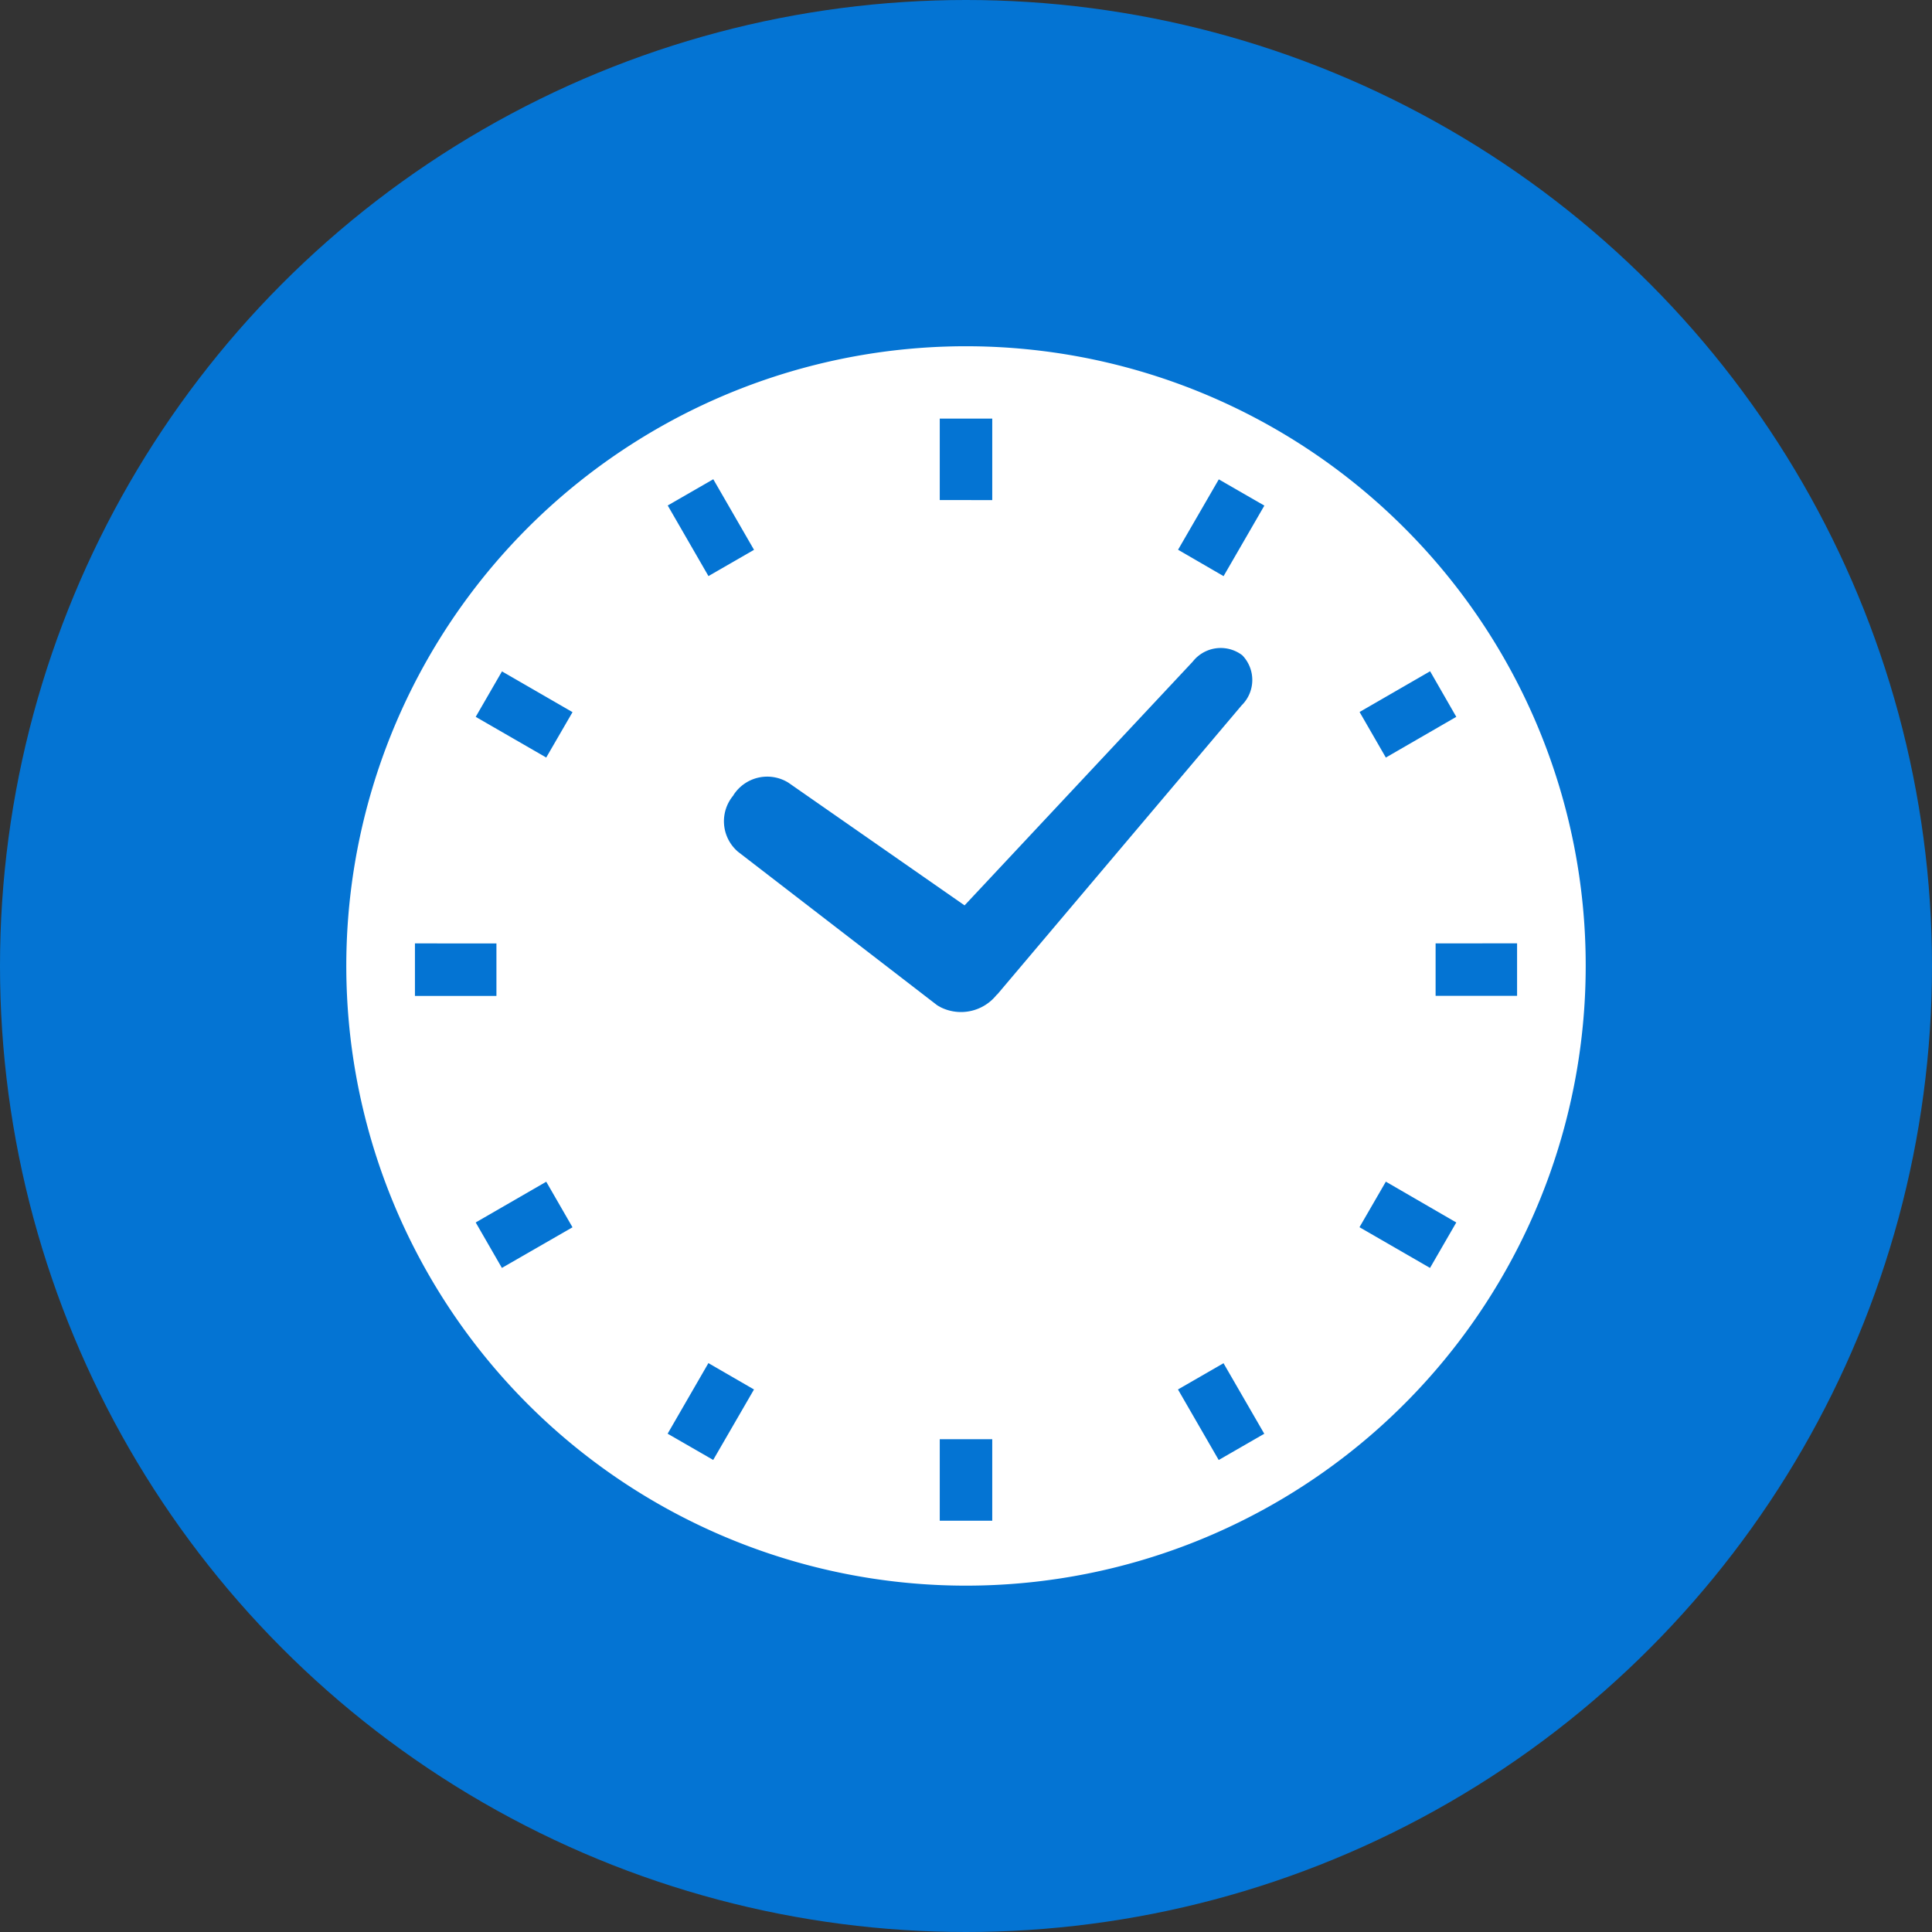
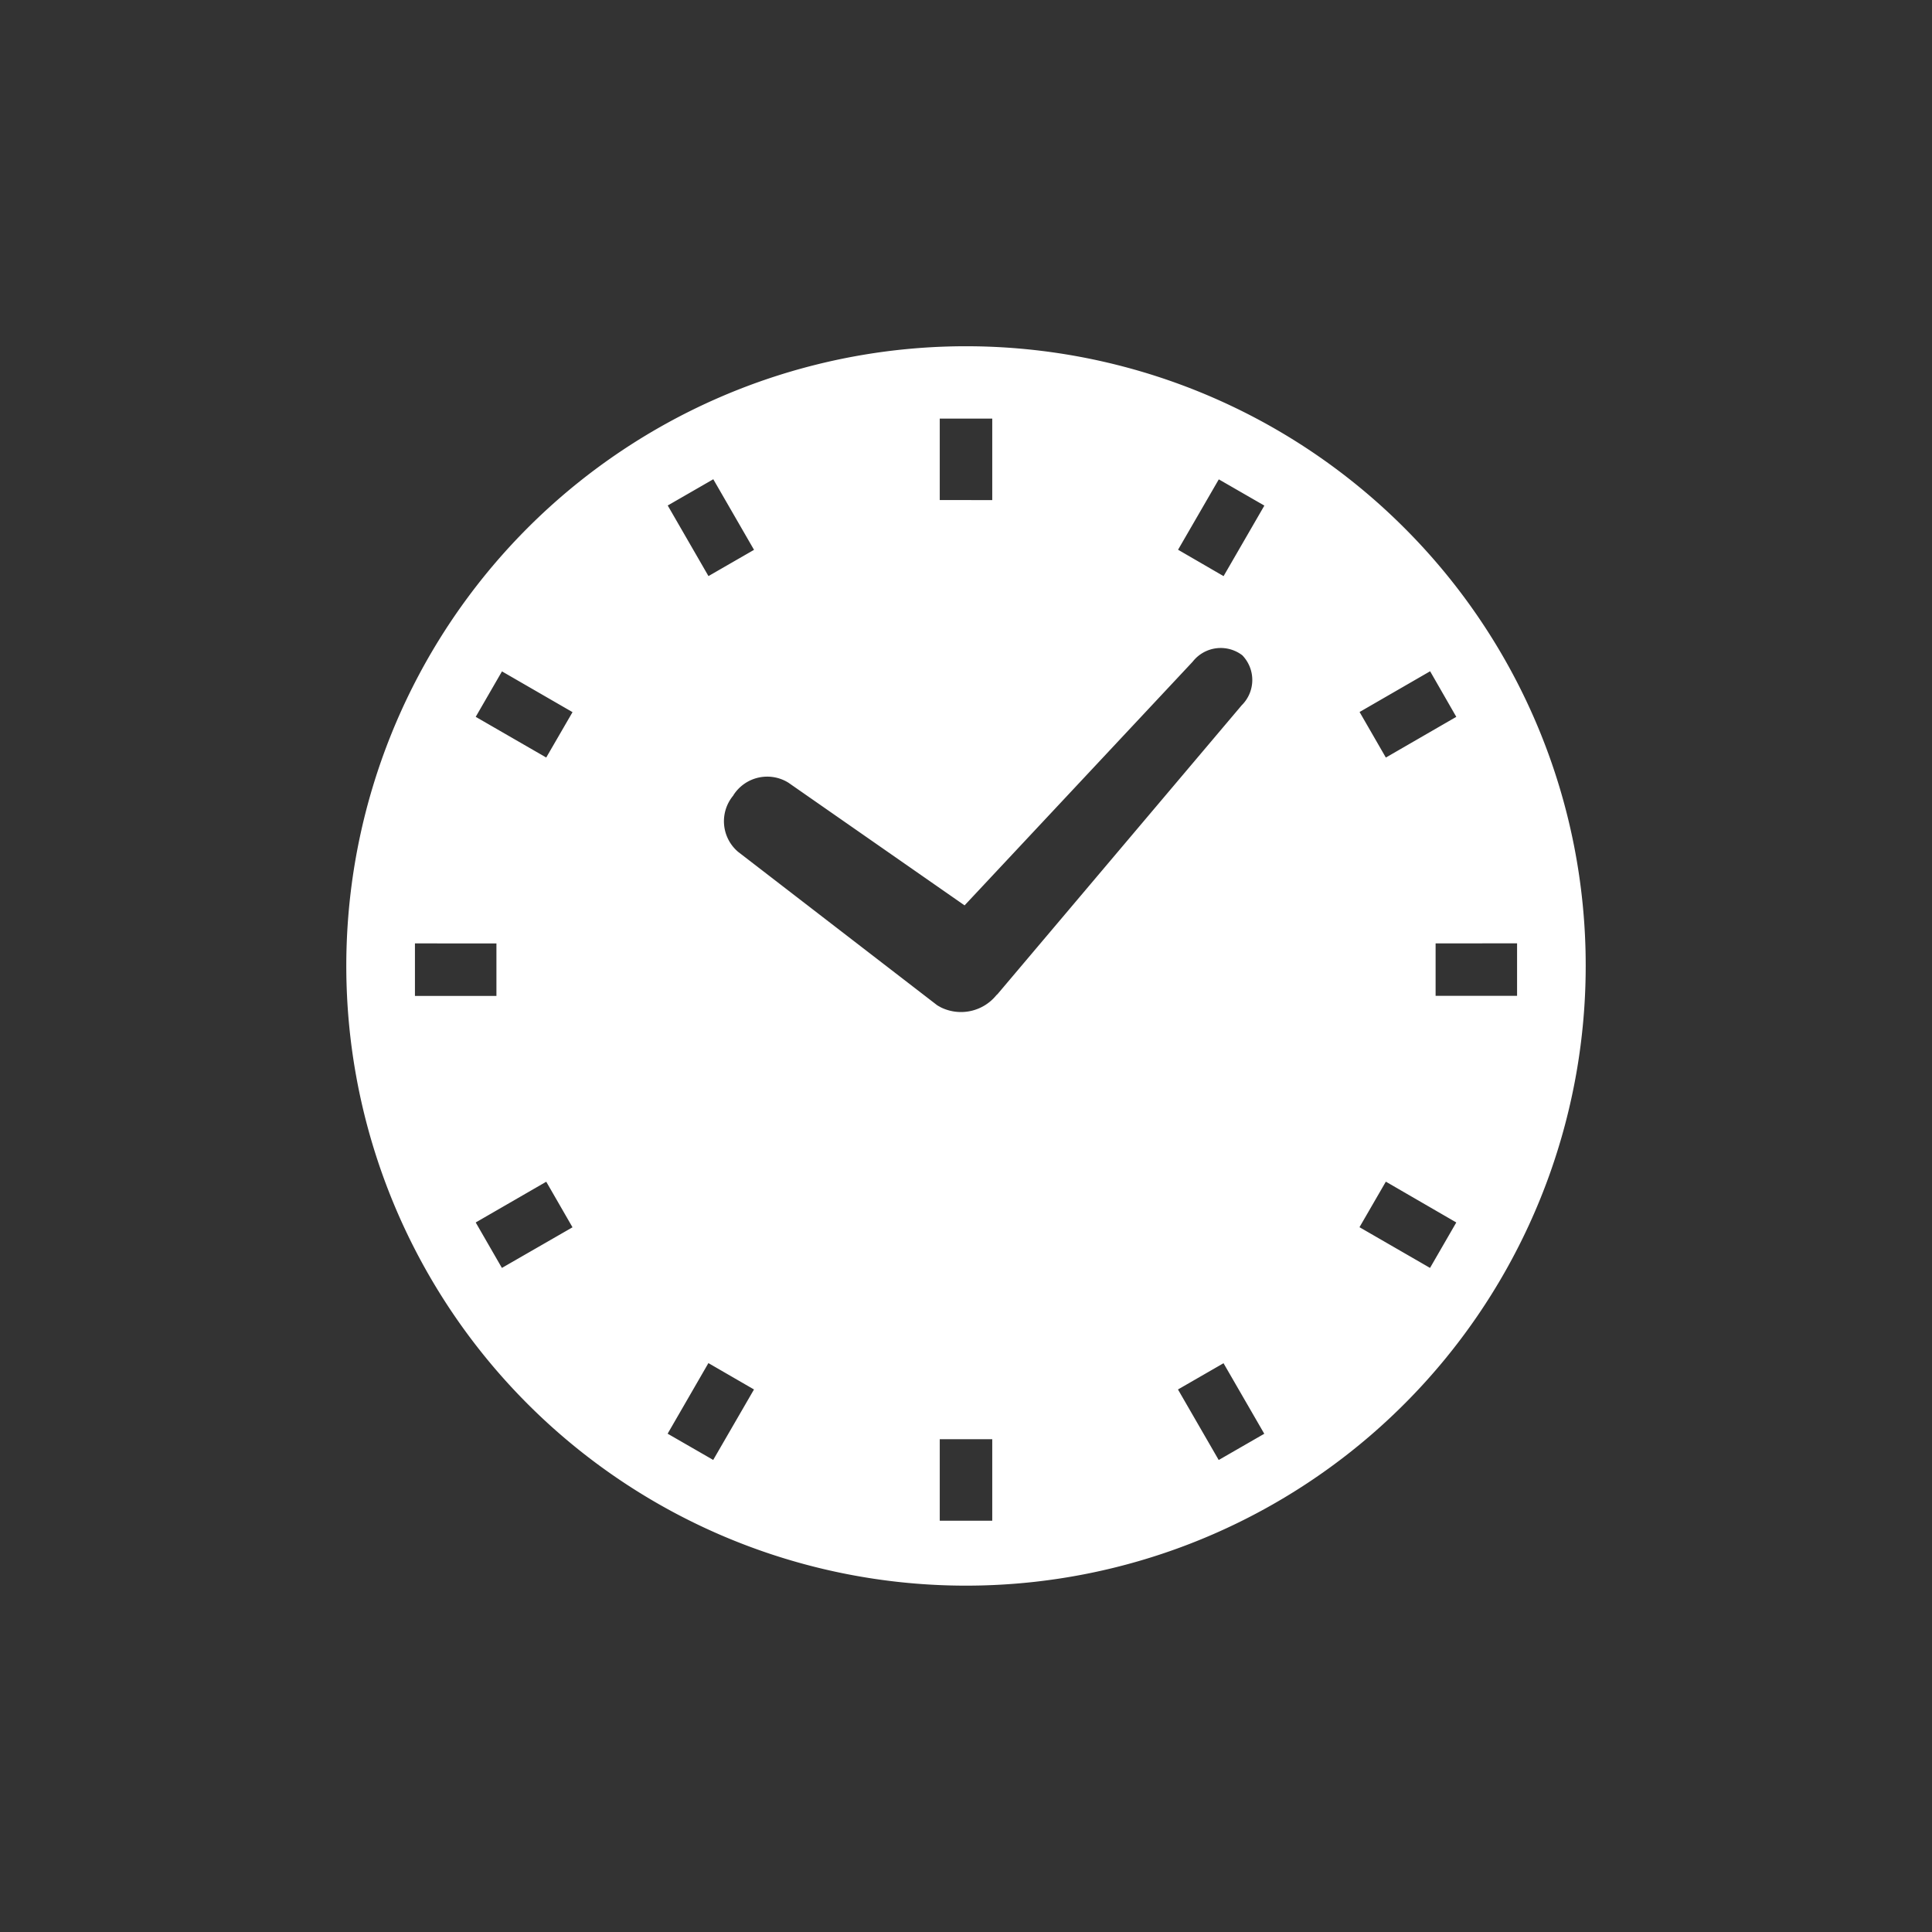
<svg xmlns="http://www.w3.org/2000/svg" width="106" height="106" viewBox="0 0 106 106">
  <rect x="0" y="0" width="106" height="106" fill="#333333" stroke="none" />
  <g id="Group_211" data-name="Group 211" transform="translate(-907 -3077)">
-     <circle id="Ellipse_10" data-name="Ellipse 10" cx="53" cy="53" r="53" transform="translate(907 3077)" fill="#0474d3" />
    <g id="_i_icon_11591_icon_115910" transform="translate(926 3096)">
      <path id="Path_53" data-name="Path 53" d="M58.042,9.956A34,34,0,1,0,68,34,33.908,33.908,0,0,0,58.042,9.956Zm6.193,22.8v2.881H59.765V32.76Zm-7.2-10.192-1.441-2.5,3.87-2.235L60.9,20.33Zm0,23.268L60.9,48.071l-1.441,2.494-3.87-2.234ZM35.44,59.964v4.471H32.56V59.964ZM32.56,8.437V3.967h2.88v4.47ZM48.129,55.794l2.236,3.87-2.5,1.44-2.235-3.87Zm-25.761,1.44L20.13,61.1l-2.5-1.44,2.237-3.873Zm-4.733-48.5,2.5-1.44,2.235,3.873-2.5,1.44Zm3.6,15.9a2.2,2.2,0,0,1,3.025-.689l9.662,6.729,12.515-13.37a1.951,1.951,0,0,1,2.722-.352,1.949,1.949,0,0,1-.033,2.744l-13.39,15.84c-.024.026-.049.044-.073.069a2.5,2.5,0,0,1-3.028.671c-.024-.011-.045-.025-.068-.038a1.742,1.742,0,0,1-.152-.087L21.491,27.732A2.2,2.2,0,0,1,21.236,24.642Zm24.4-13.472L47.87,7.3l2.5,1.44L48.132,12.61Zm-34.666,11.4L7.1,20.33l1.441-2.494,3.871,2.236ZM8.237,32.762v2.88H3.766V32.76ZM10.97,45.836l1.441,2.5L8.537,50.565,7.1,48.071Z" transform="translate(0 0)" fill="#fff" />
    </g>
  </g>
</svg>